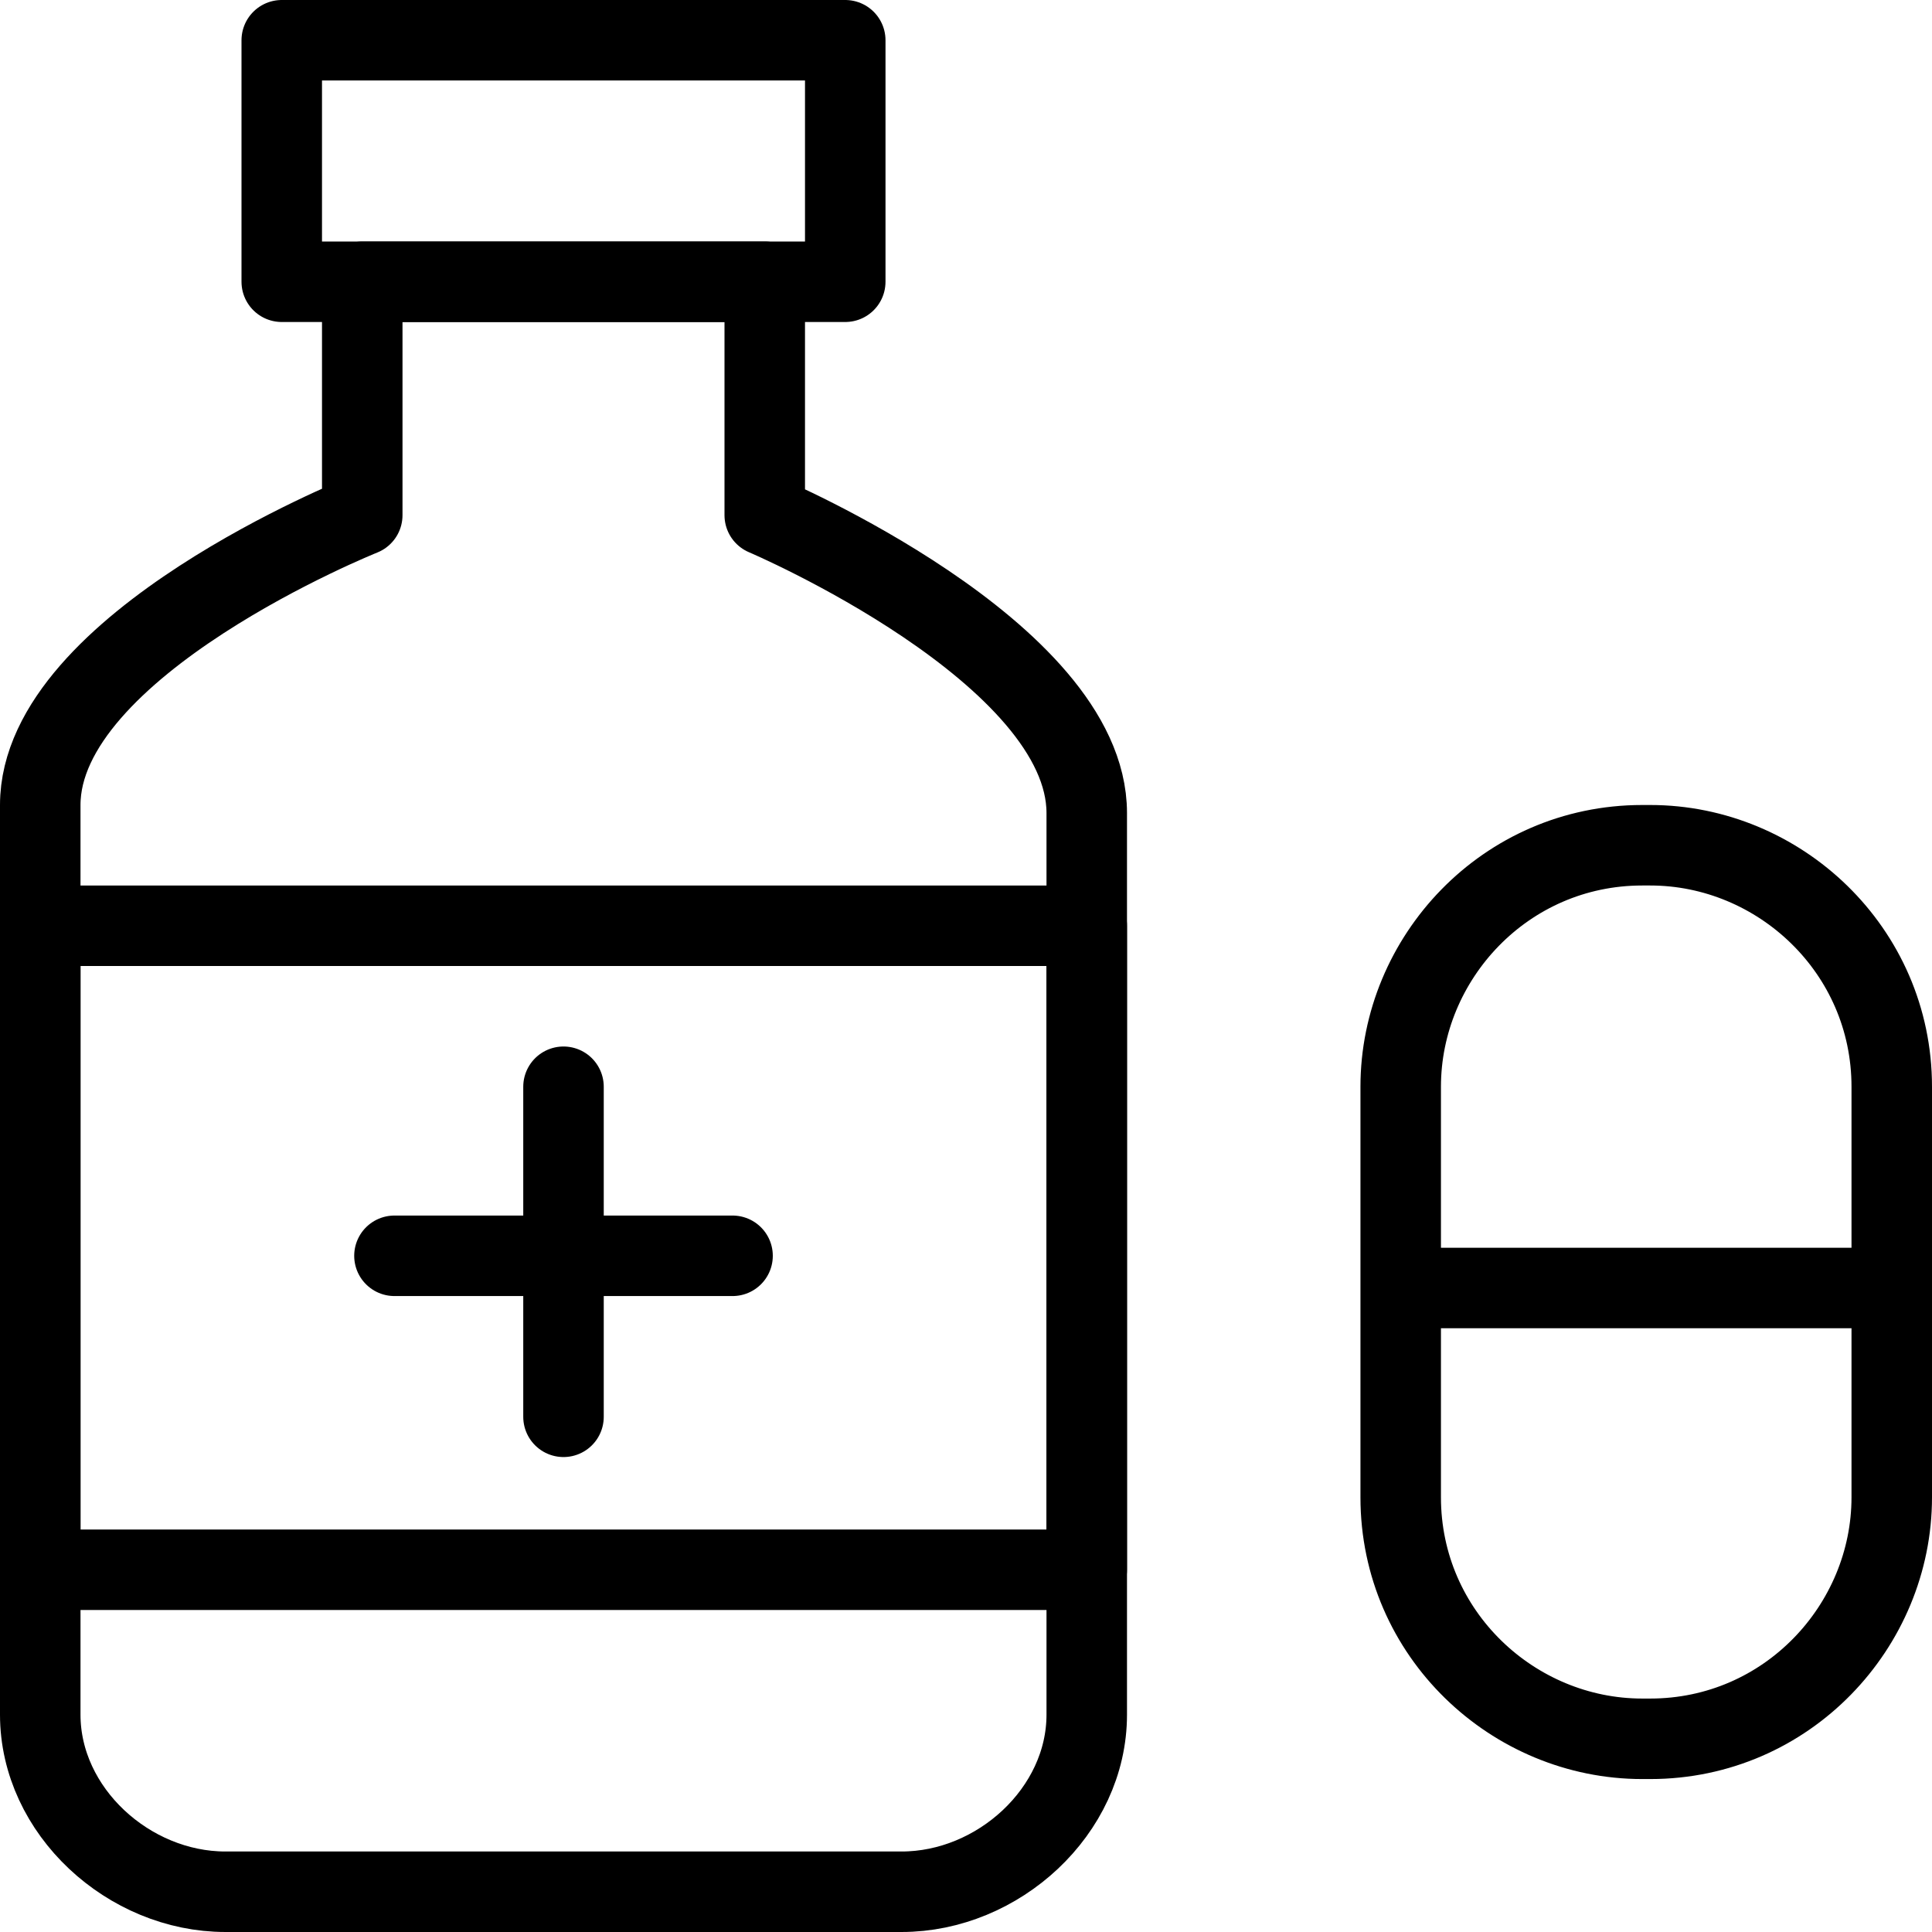
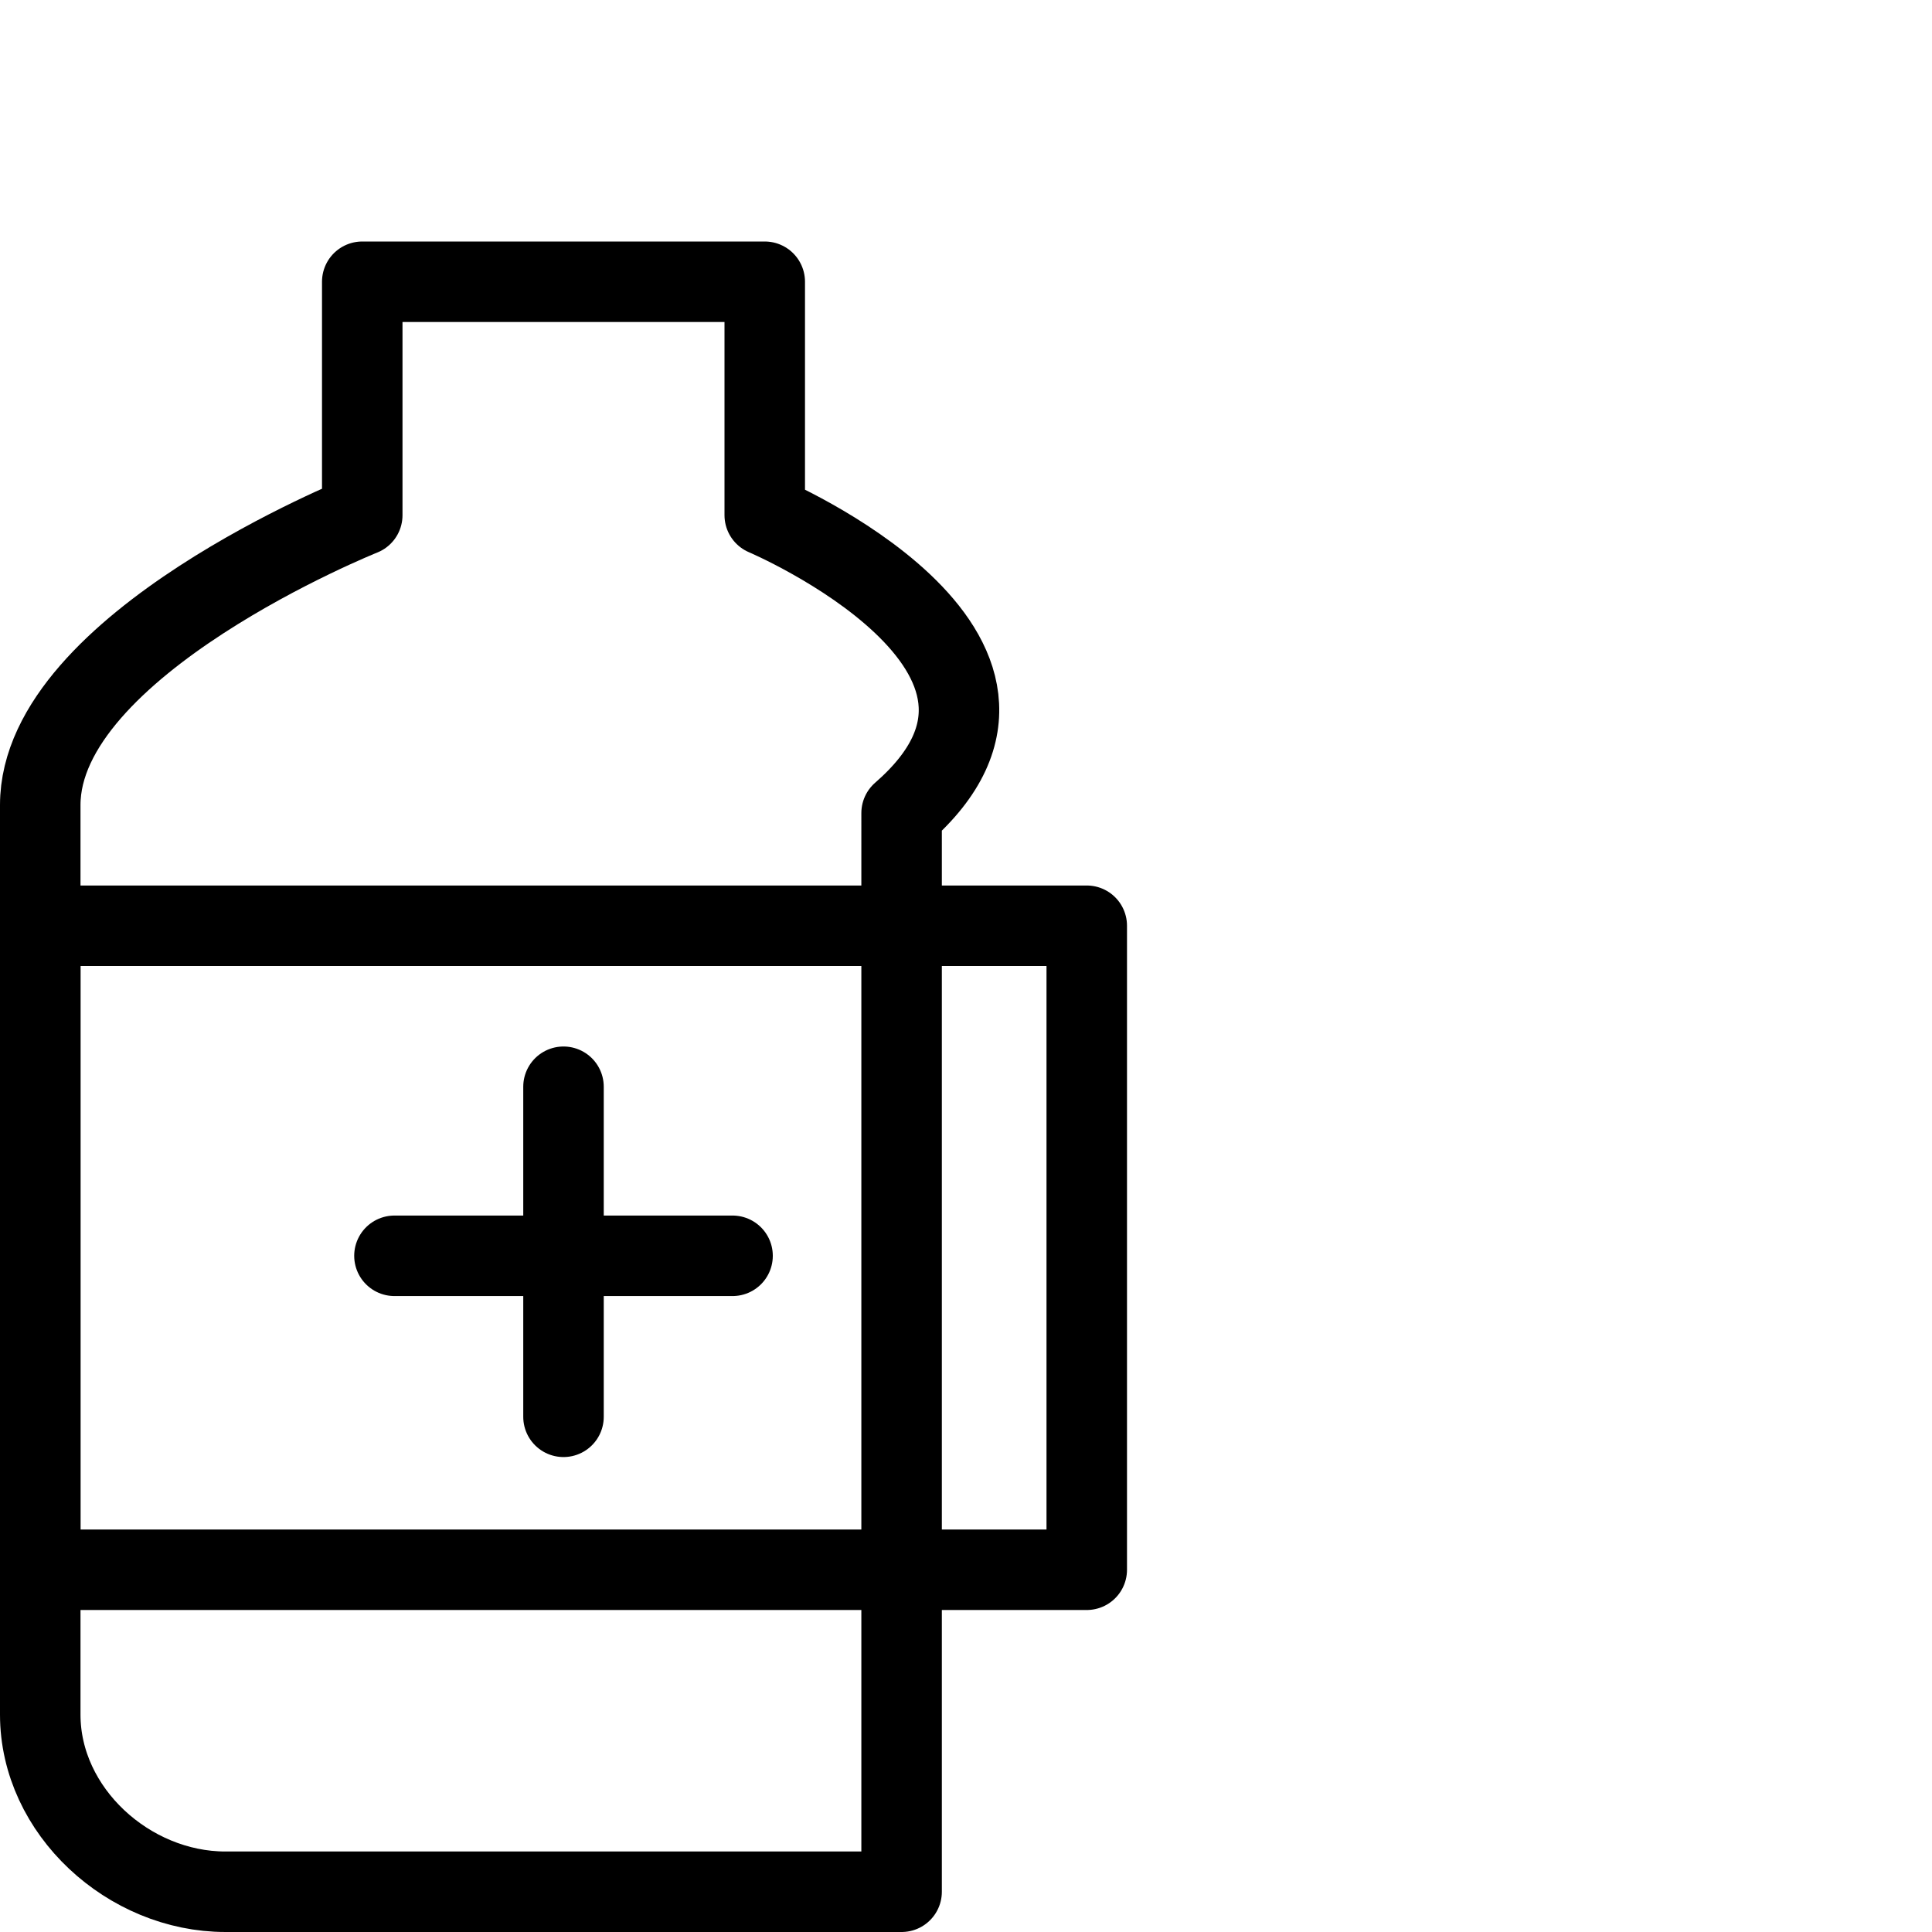
<svg xmlns="http://www.w3.org/2000/svg" version="1.1" id="Layer_1" x="0px" y="0px" width="24px" height="24px" viewBox="0 0 24 24" style="enable-background:new 0 0 24 24;" xml:space="preserve">
  <style type="text/css">
	.st0{fill:none;stroke:#000000;stroke-linecap:round;stroke-linejoin:round;}
	.st1{fill:none;stroke:#000000;stroke-linecap:round;stroke-linejoin:round;stroke-miterlimit:10;}
</style>
  <g>
-     <rect x="3.5" y="0.5" class="st0" width="7" height="3" />
-     <path class="st0" d="M9.5,6.4L9.5,6.4V3.5h-5v2.9l0,0c0,0-4,1.6-4,3.6v11.3c0,1.2,1.1,2.2,2.3,2.2h8.4c1.2,0,2.3-1,2.3-2.2V10.1   C13.5,8.1,9.5,6.4,9.5,6.4z" />
+     <path class="st0" d="M9.5,6.4L9.5,6.4V3.5h-5v2.9l0,0c0,0-4,1.6-4,3.6v11.3c0,1.2,1.1,2.2,2.3,2.2h8.4V10.1   C13.5,8.1,9.5,6.4,9.5,6.4z" />
    <rect x="0.5" y="11.5" class="st0" width="13" height="8" />
    <line class="st1" x1="7" y1="13.5" x2="7" y2="17.6" />
    <line class="st1" x1="4.9" y1="15.6" x2="9.1" y2="15.6" />
-     <path class="st1" d="M23.5,18.6c0,1.6-1.3,3-3,3h-0.1c-1.6,0-3-1.3-3-3v-5.1c0-1.6,1.3-3,3-3h0.1c1.6,0,3,1.3,3,3V18.6z" />
-     <line class="st1" x1="17.5" y1="16" x2="23.5" y2="16" />
  </g>
</svg>